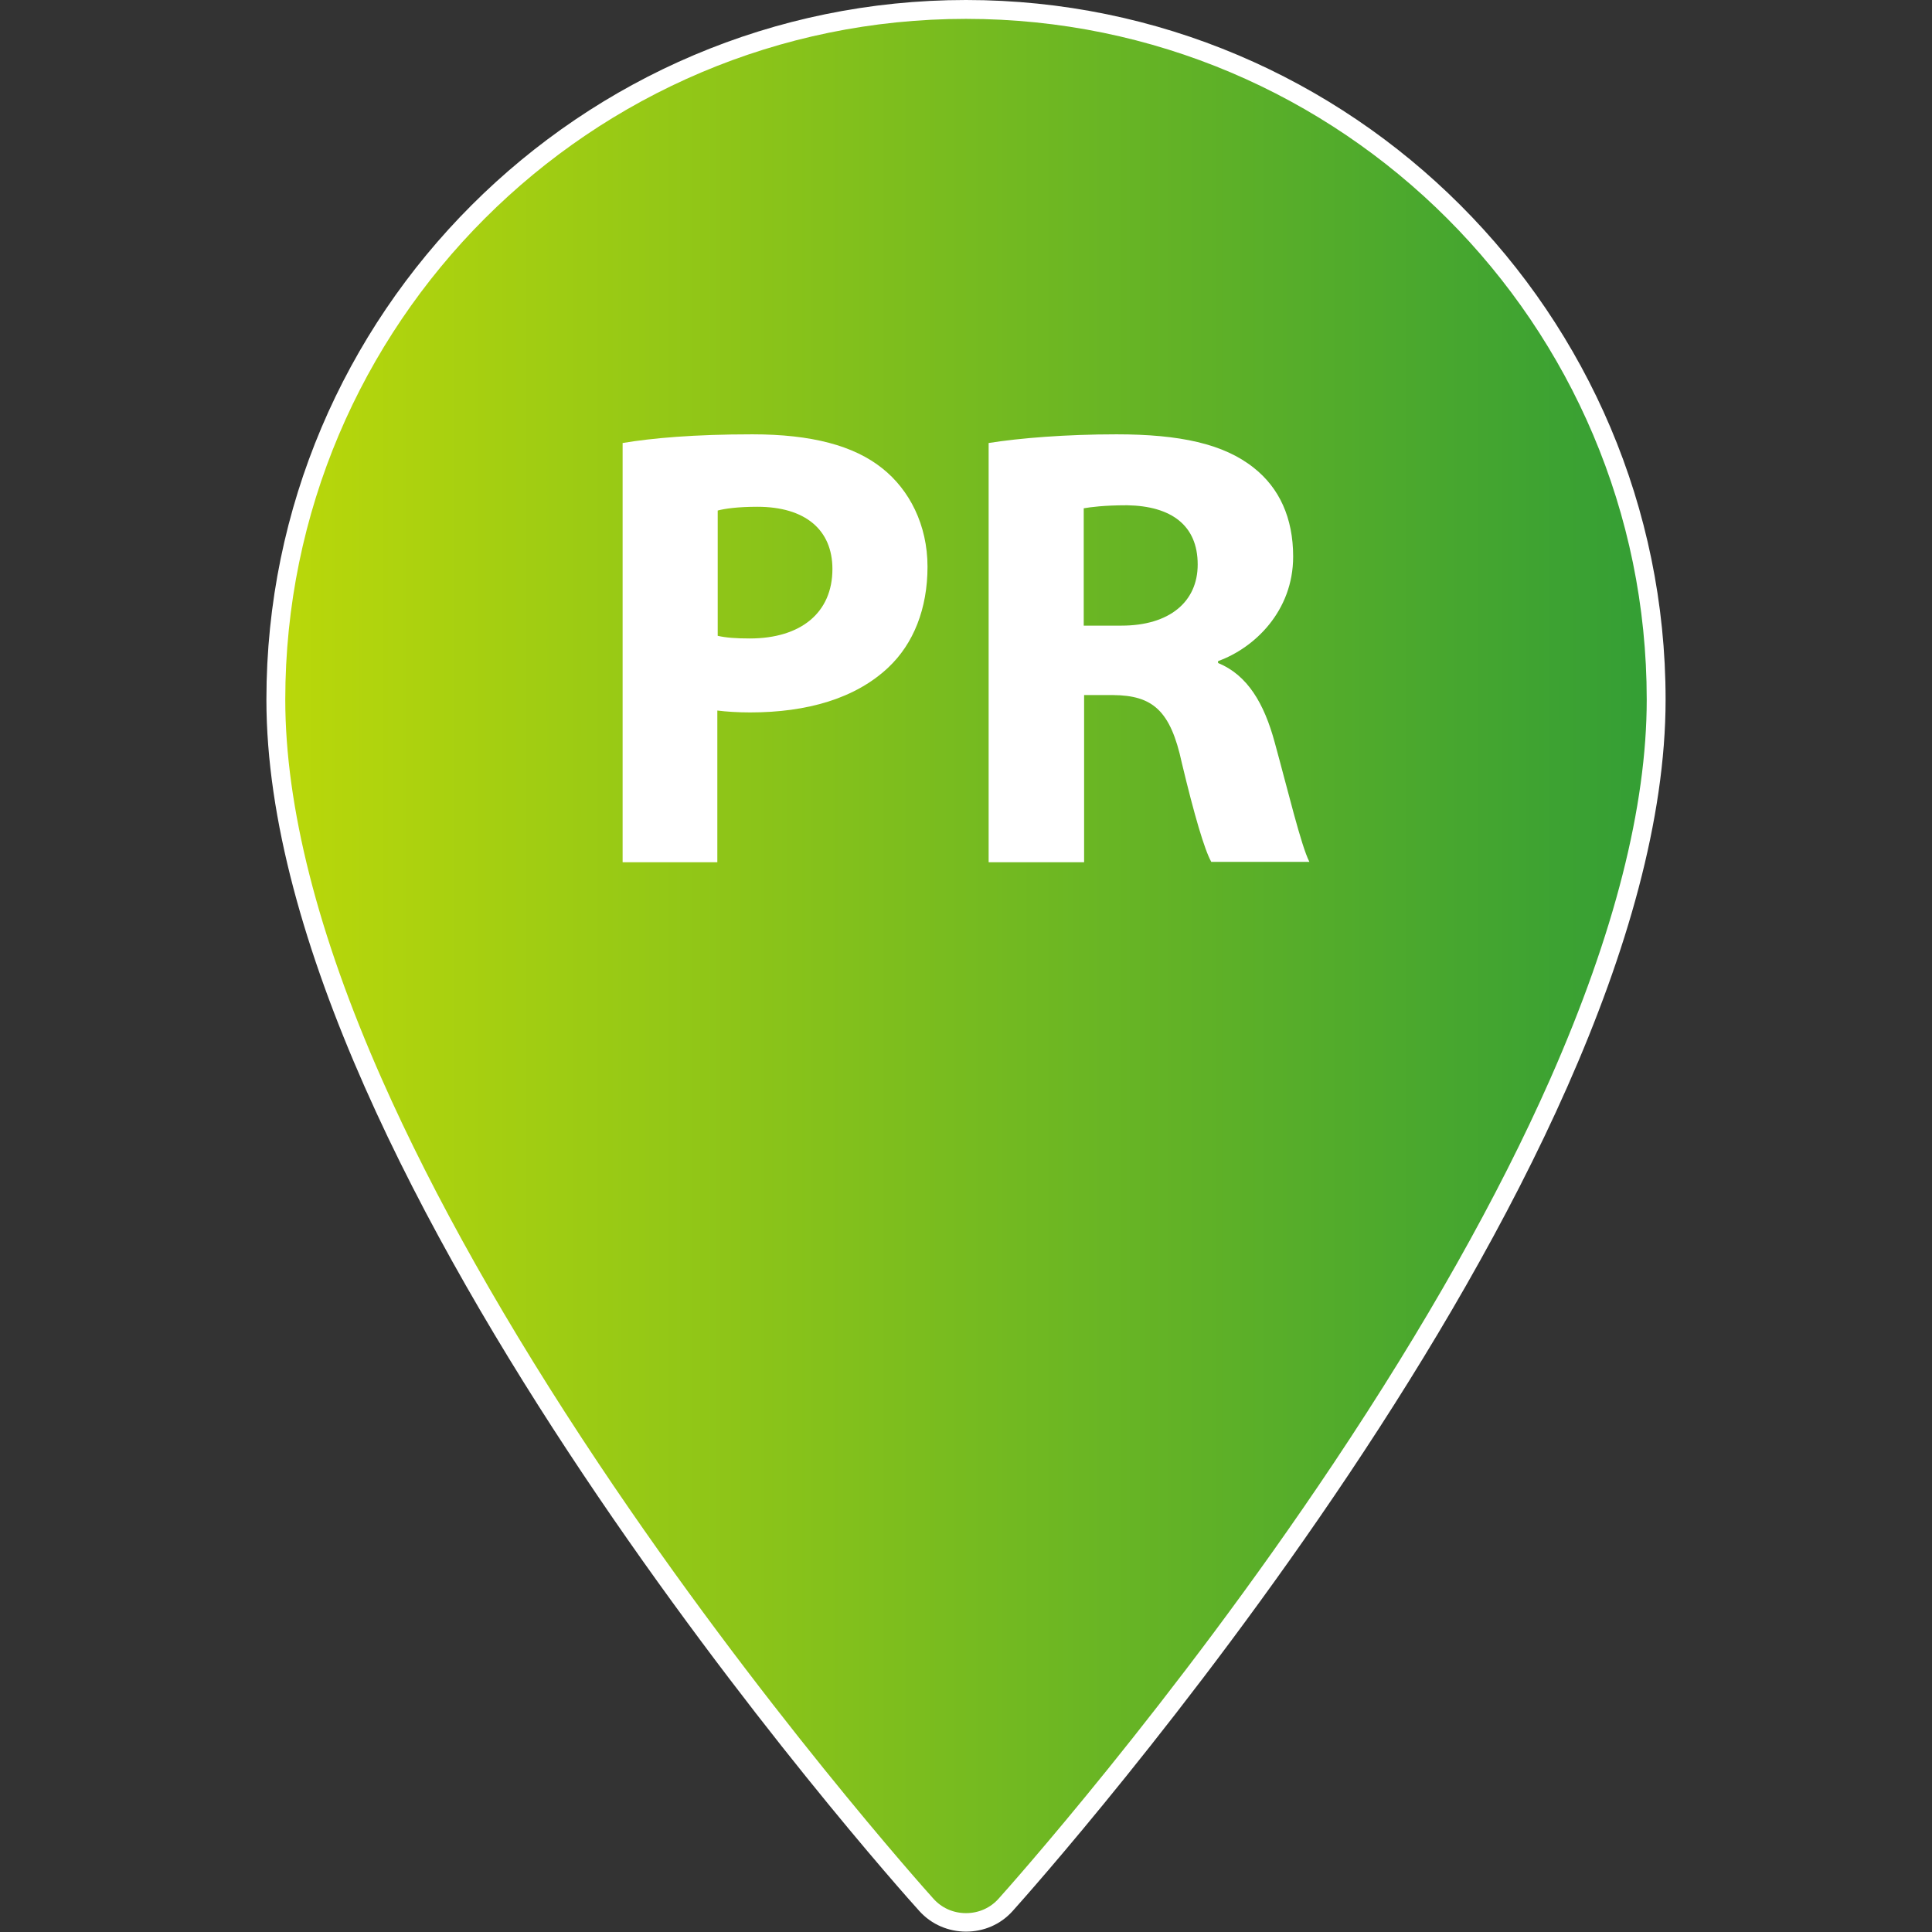
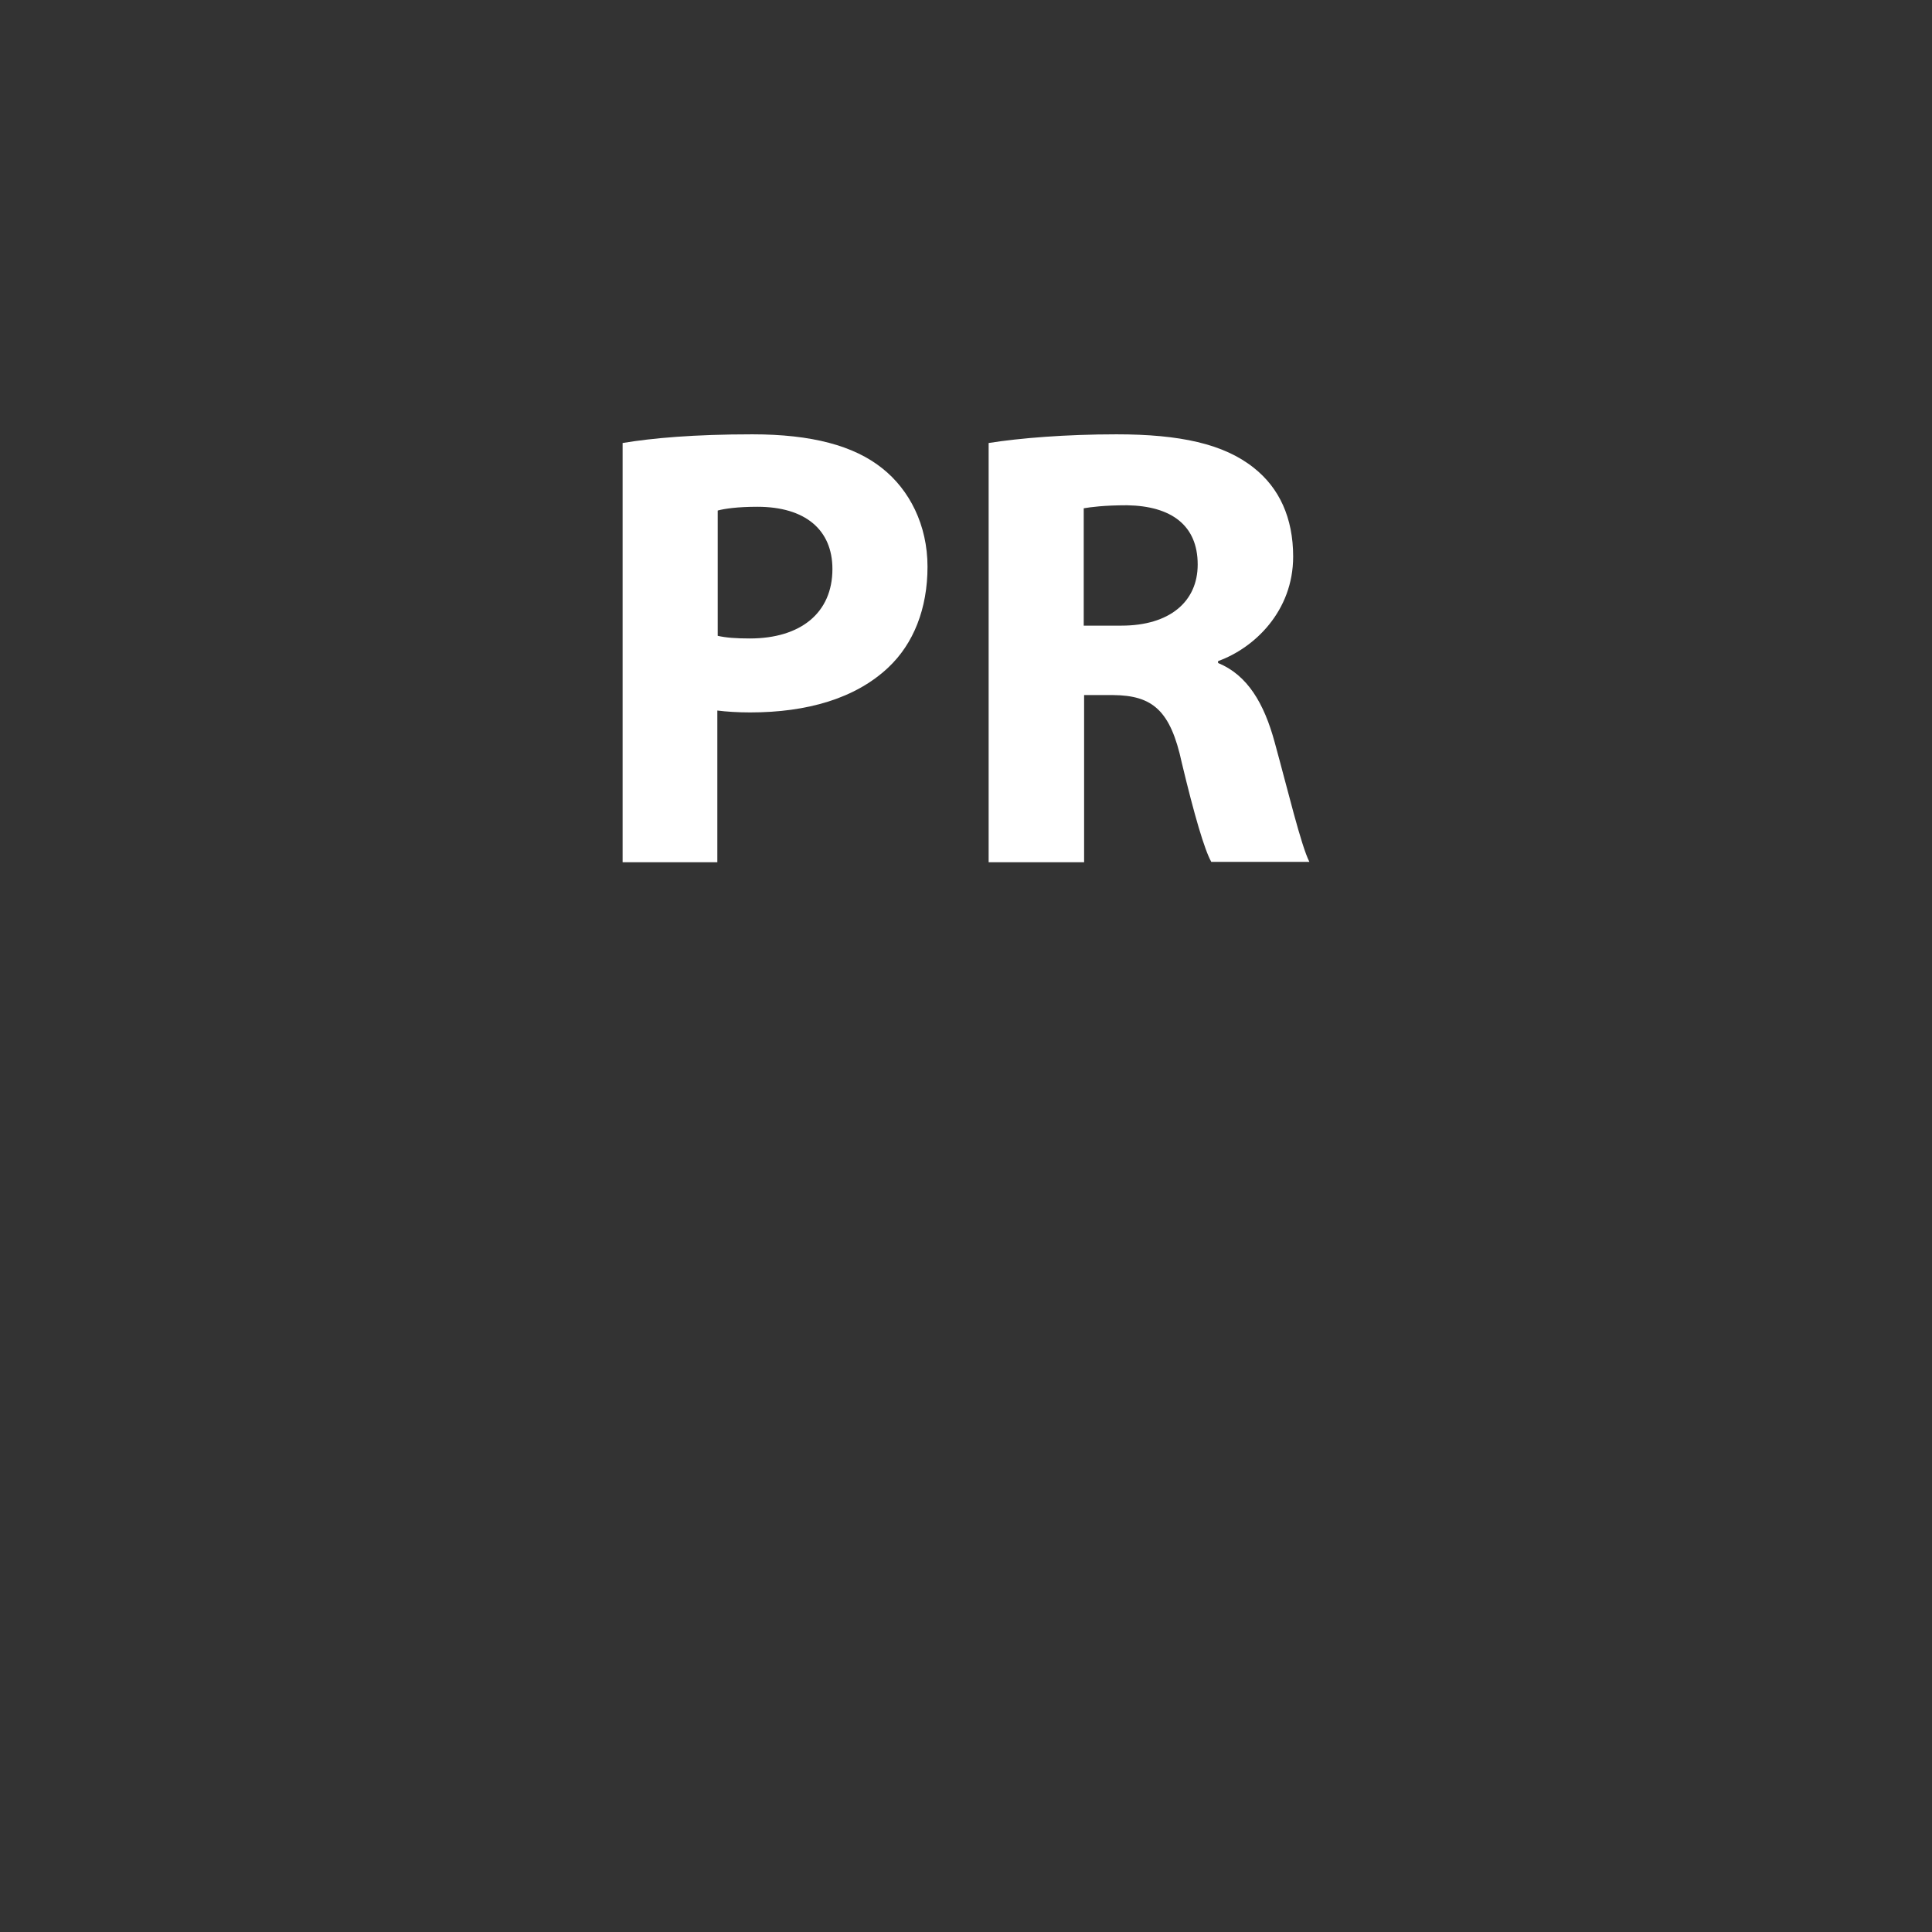
<svg xmlns="http://www.w3.org/2000/svg" version="1.1" id="Layer_1" x="0px" y="0px" viewBox="0 0 512 512" style="enable-background:new 0 0 512 512;" xml:space="preserve">
  <rect x="0" y="0" width="512" height="512" fill="#333333" stroke="none" />
  <style type="text/css">
	.st0{fill:url(#SVGID_1_);}
	.st1{fill:#FFFFFF;}
</style>
  <g>
    <linearGradient id="SVGID_1_" gradientUnits="userSpaceOnUse" x1="73.073" y1="256" x2="438.927" y2="256">
      <stop offset="0" style="stop-color:#BAD80A" />
      <stop offset="1" style="stop-color:#339E35" />
    </linearGradient>
-     <path class="st0" d="M256,509.5c-4,0-7.9-1.7-10.6-4.7c-7-7.8-172.4-193.4-172.4-319.4C73.1,84.6,155.1,2.5,256,2.5   c100.9,0,182.9,82.1,182.9,182.9c0,126-165.3,311.5-172.4,319.4C263.9,507.8,260,509.5,256,509.5z" />
-     <path class="st1" d="M256,5c99.5,0,180.4,80.9,180.4,180.4c0,28.3-8.6,62.1-25.6,100.6c-13.8,31.2-33.1,65.4-57.4,101.8   c-42.6,63.8-86.9,113.3-88.7,115.3c-2.2,2.5-5.3,3.9-8.7,3.9c-3.4,0-6.5-1.4-8.7-3.9c-1.9-2.1-46.1-51.5-88.7-115.3   c-24.3-36.4-43.6-70.6-57.4-101.8c-17-38.4-25.6-72.3-25.6-100.6C75.6,85.9,156.5,5,256,5 M256,0C153.8,0,70.6,83.2,70.6,185.4   c0,126.9,165.9,313.2,173,321c3.3,3.7,7.9,5.5,12.4,5.5c4.6,0,9.1-1.8,12.4-5.5c7.1-7.9,173-194.1,173-321   C441.4,83.2,358.2,0,256,0" />
    <path class="st1" d="M165,117.4c7.8-1.3,18.9-2.3,34.4-2.3c15.7,0,26.9,3,34.4,9c7.2,5.7,12,15,12,26.1s-3.7,20.4-10.4,26.7   c-8.7,8.2-21.5,11.9-36.6,11.9c-3.3,0-6.3-0.2-8.7-0.5v40.2H165V117.4z M190.2,168.5c2.2,0.5,4.8,0.7,8.5,0.7   c13.5,0,21.9-6.8,21.9-18.4c0-10.4-7.2-16.5-19.9-16.5c-5.2,0-8.7,0.5-10.5,1V168.5z" />
-     <path class="st1" d="M262,117.4c8.2-1.3,20.4-2.3,33.9-2.3c16.7,0,28.4,2.5,36.4,8.9c6.7,5.3,10.4,13.2,10.4,23.5   c0,14.4-10.2,24.2-19.9,27.7v0.5c7.8,3.2,12.2,10.7,15,21c3.5,12.7,7,27.4,9.2,31.7h-26c-1.8-3.2-4.5-12.4-7.8-26.2   c-3-14-7.8-17.9-18.2-18h-7.7v44.3H262V117.4z M287.2,165.8h10c12.7,0,20.2-6.3,20.2-16.2c0-10.4-7-15.5-18.7-15.7   c-6.2,0-9.7,0.5-11.5,0.8V165.8z" />
+     <path class="st1" d="M262,117.4c8.2-1.3,20.4-2.3,33.9-2.3c16.7,0,28.4,2.5,36.4,8.9c6.7,5.3,10.4,13.2,10.4,23.5   c0,14.4-10.2,24.2-19.9,27.7v0.5c7.8,3.2,12.2,10.7,15,21c3.5,12.7,7,27.4,9.2,31.7h-26c-1.8-3.2-4.5-12.4-7.8-26.2   c-3-14-7.8-17.9-18.2-18h-7.7v44.3H262V117.4z M287.2,165.8h10c12.7,0,20.2-6.3,20.2-16.2c0-10.4-7-15.5-18.7-15.7   c-6.2,0-9.7,0.5-11.5,0.8V165.8" />
  </g>
</svg>